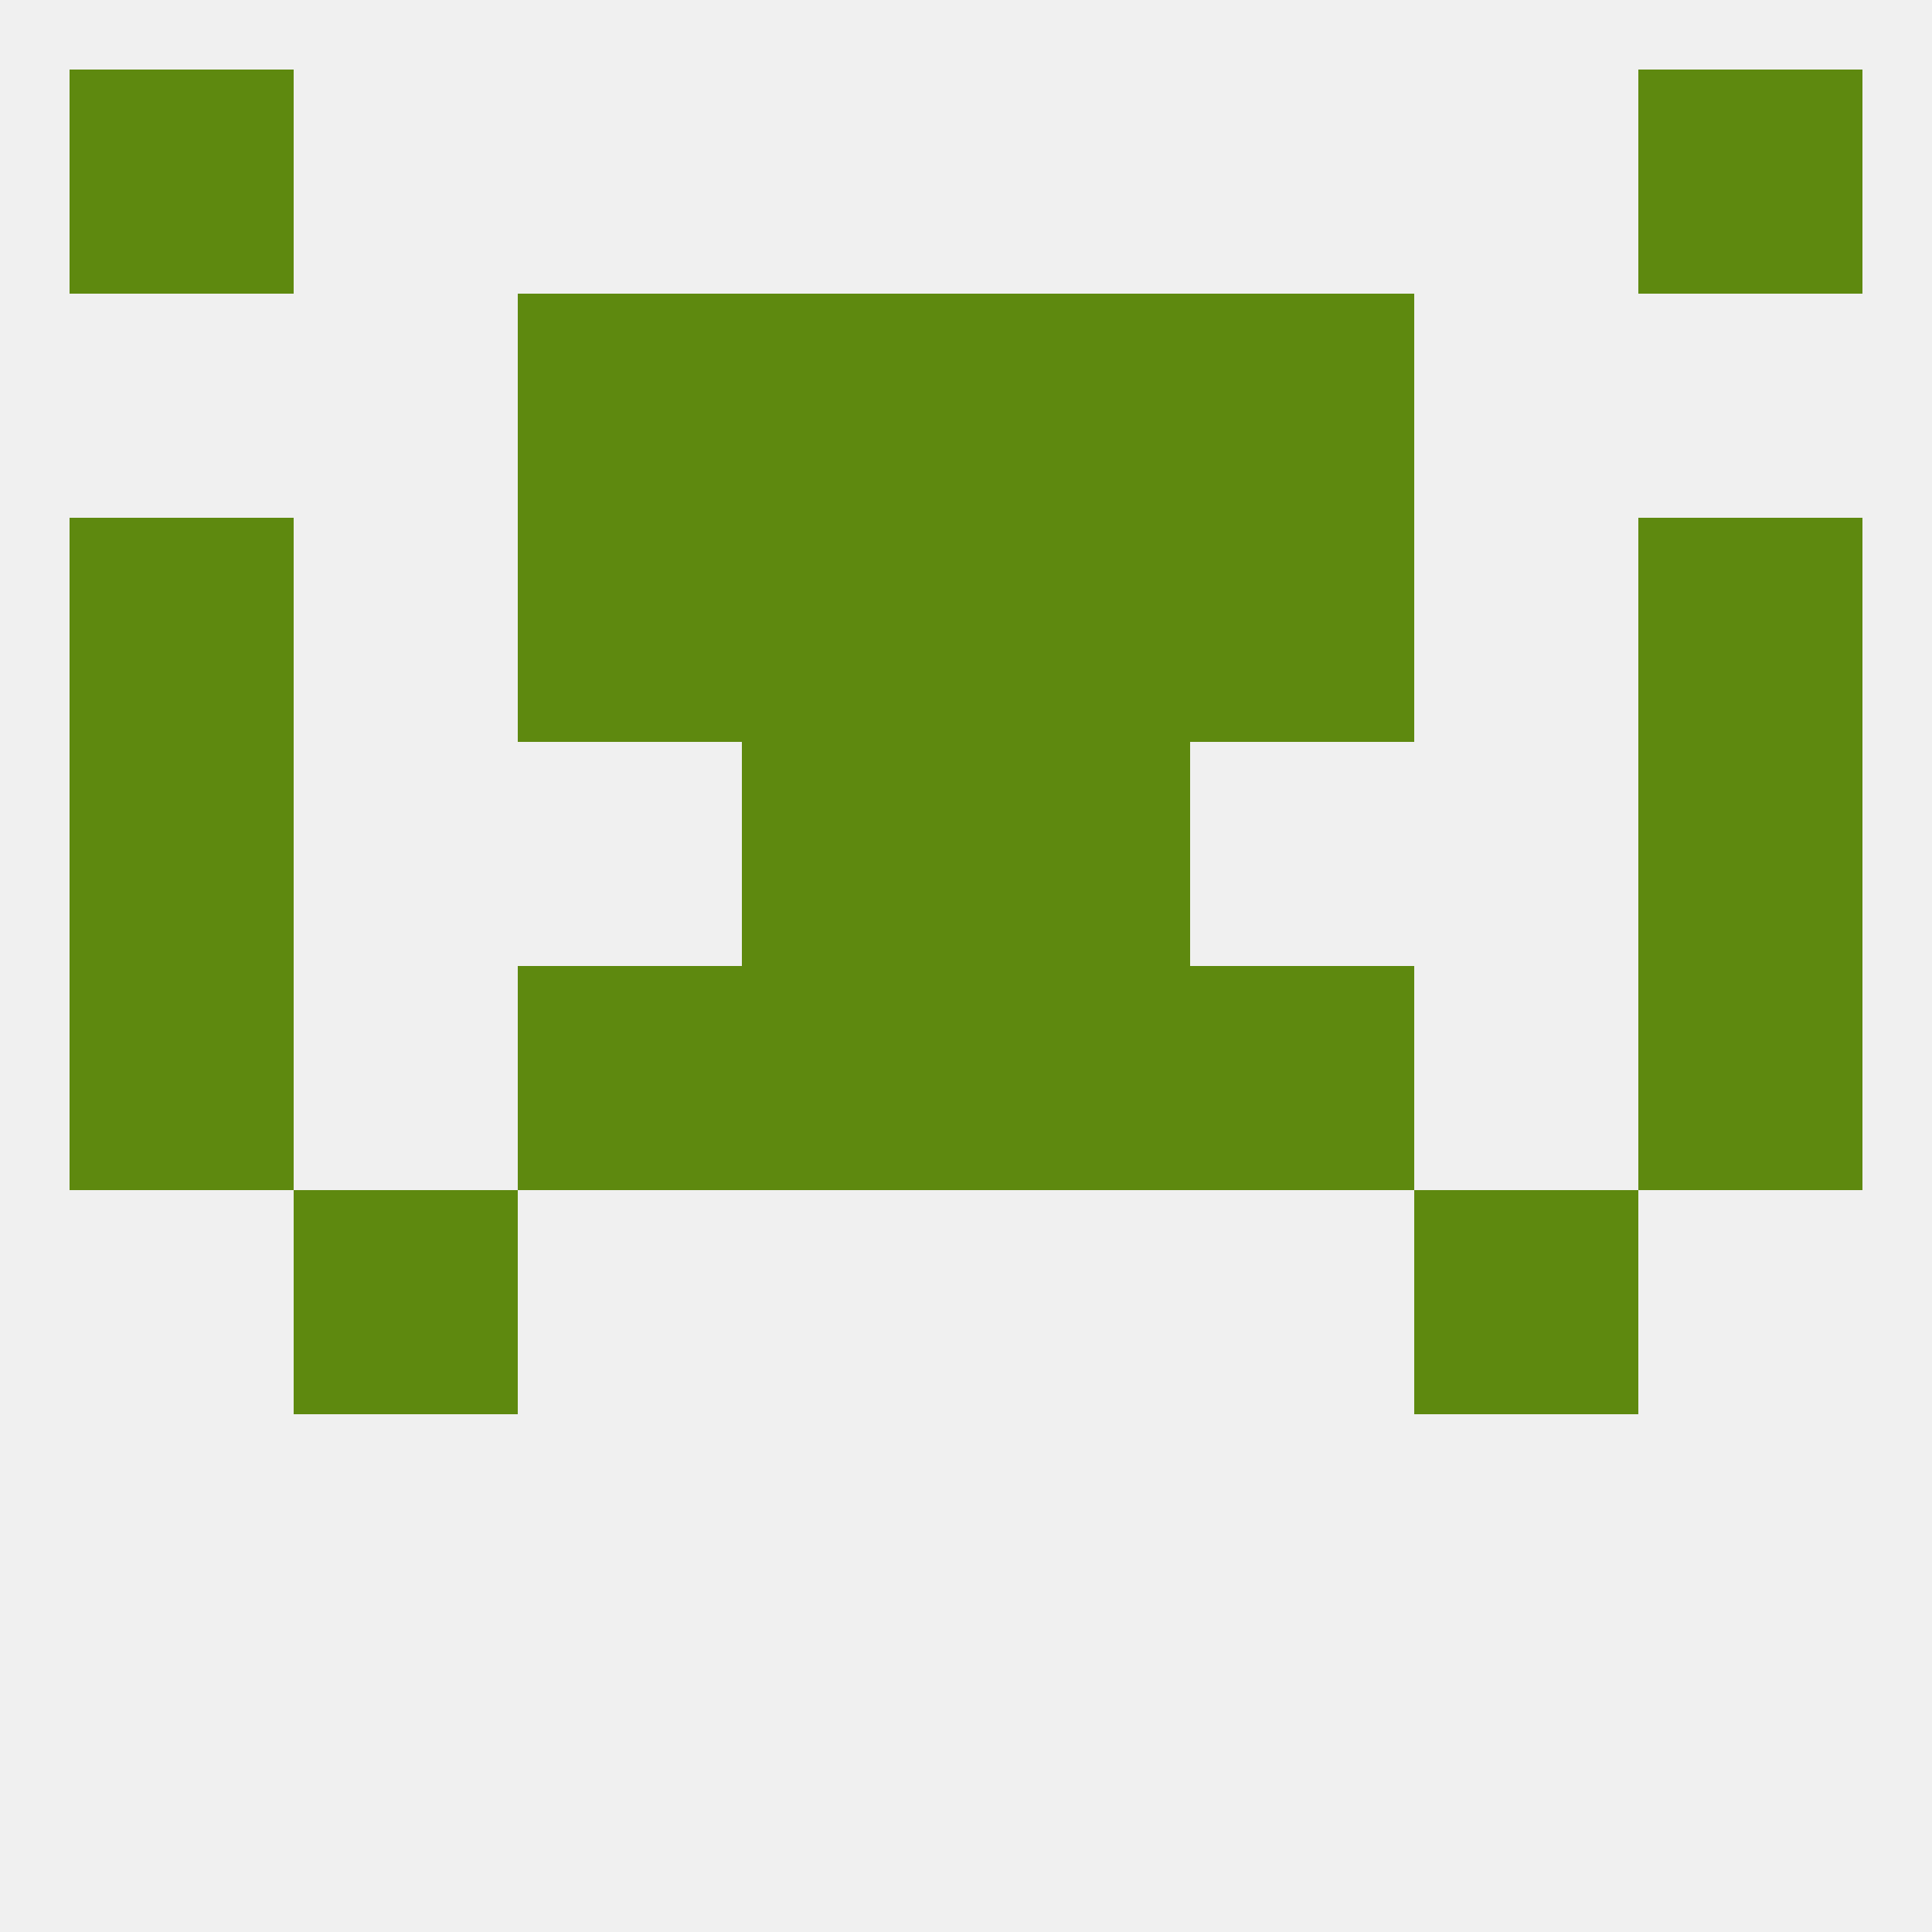
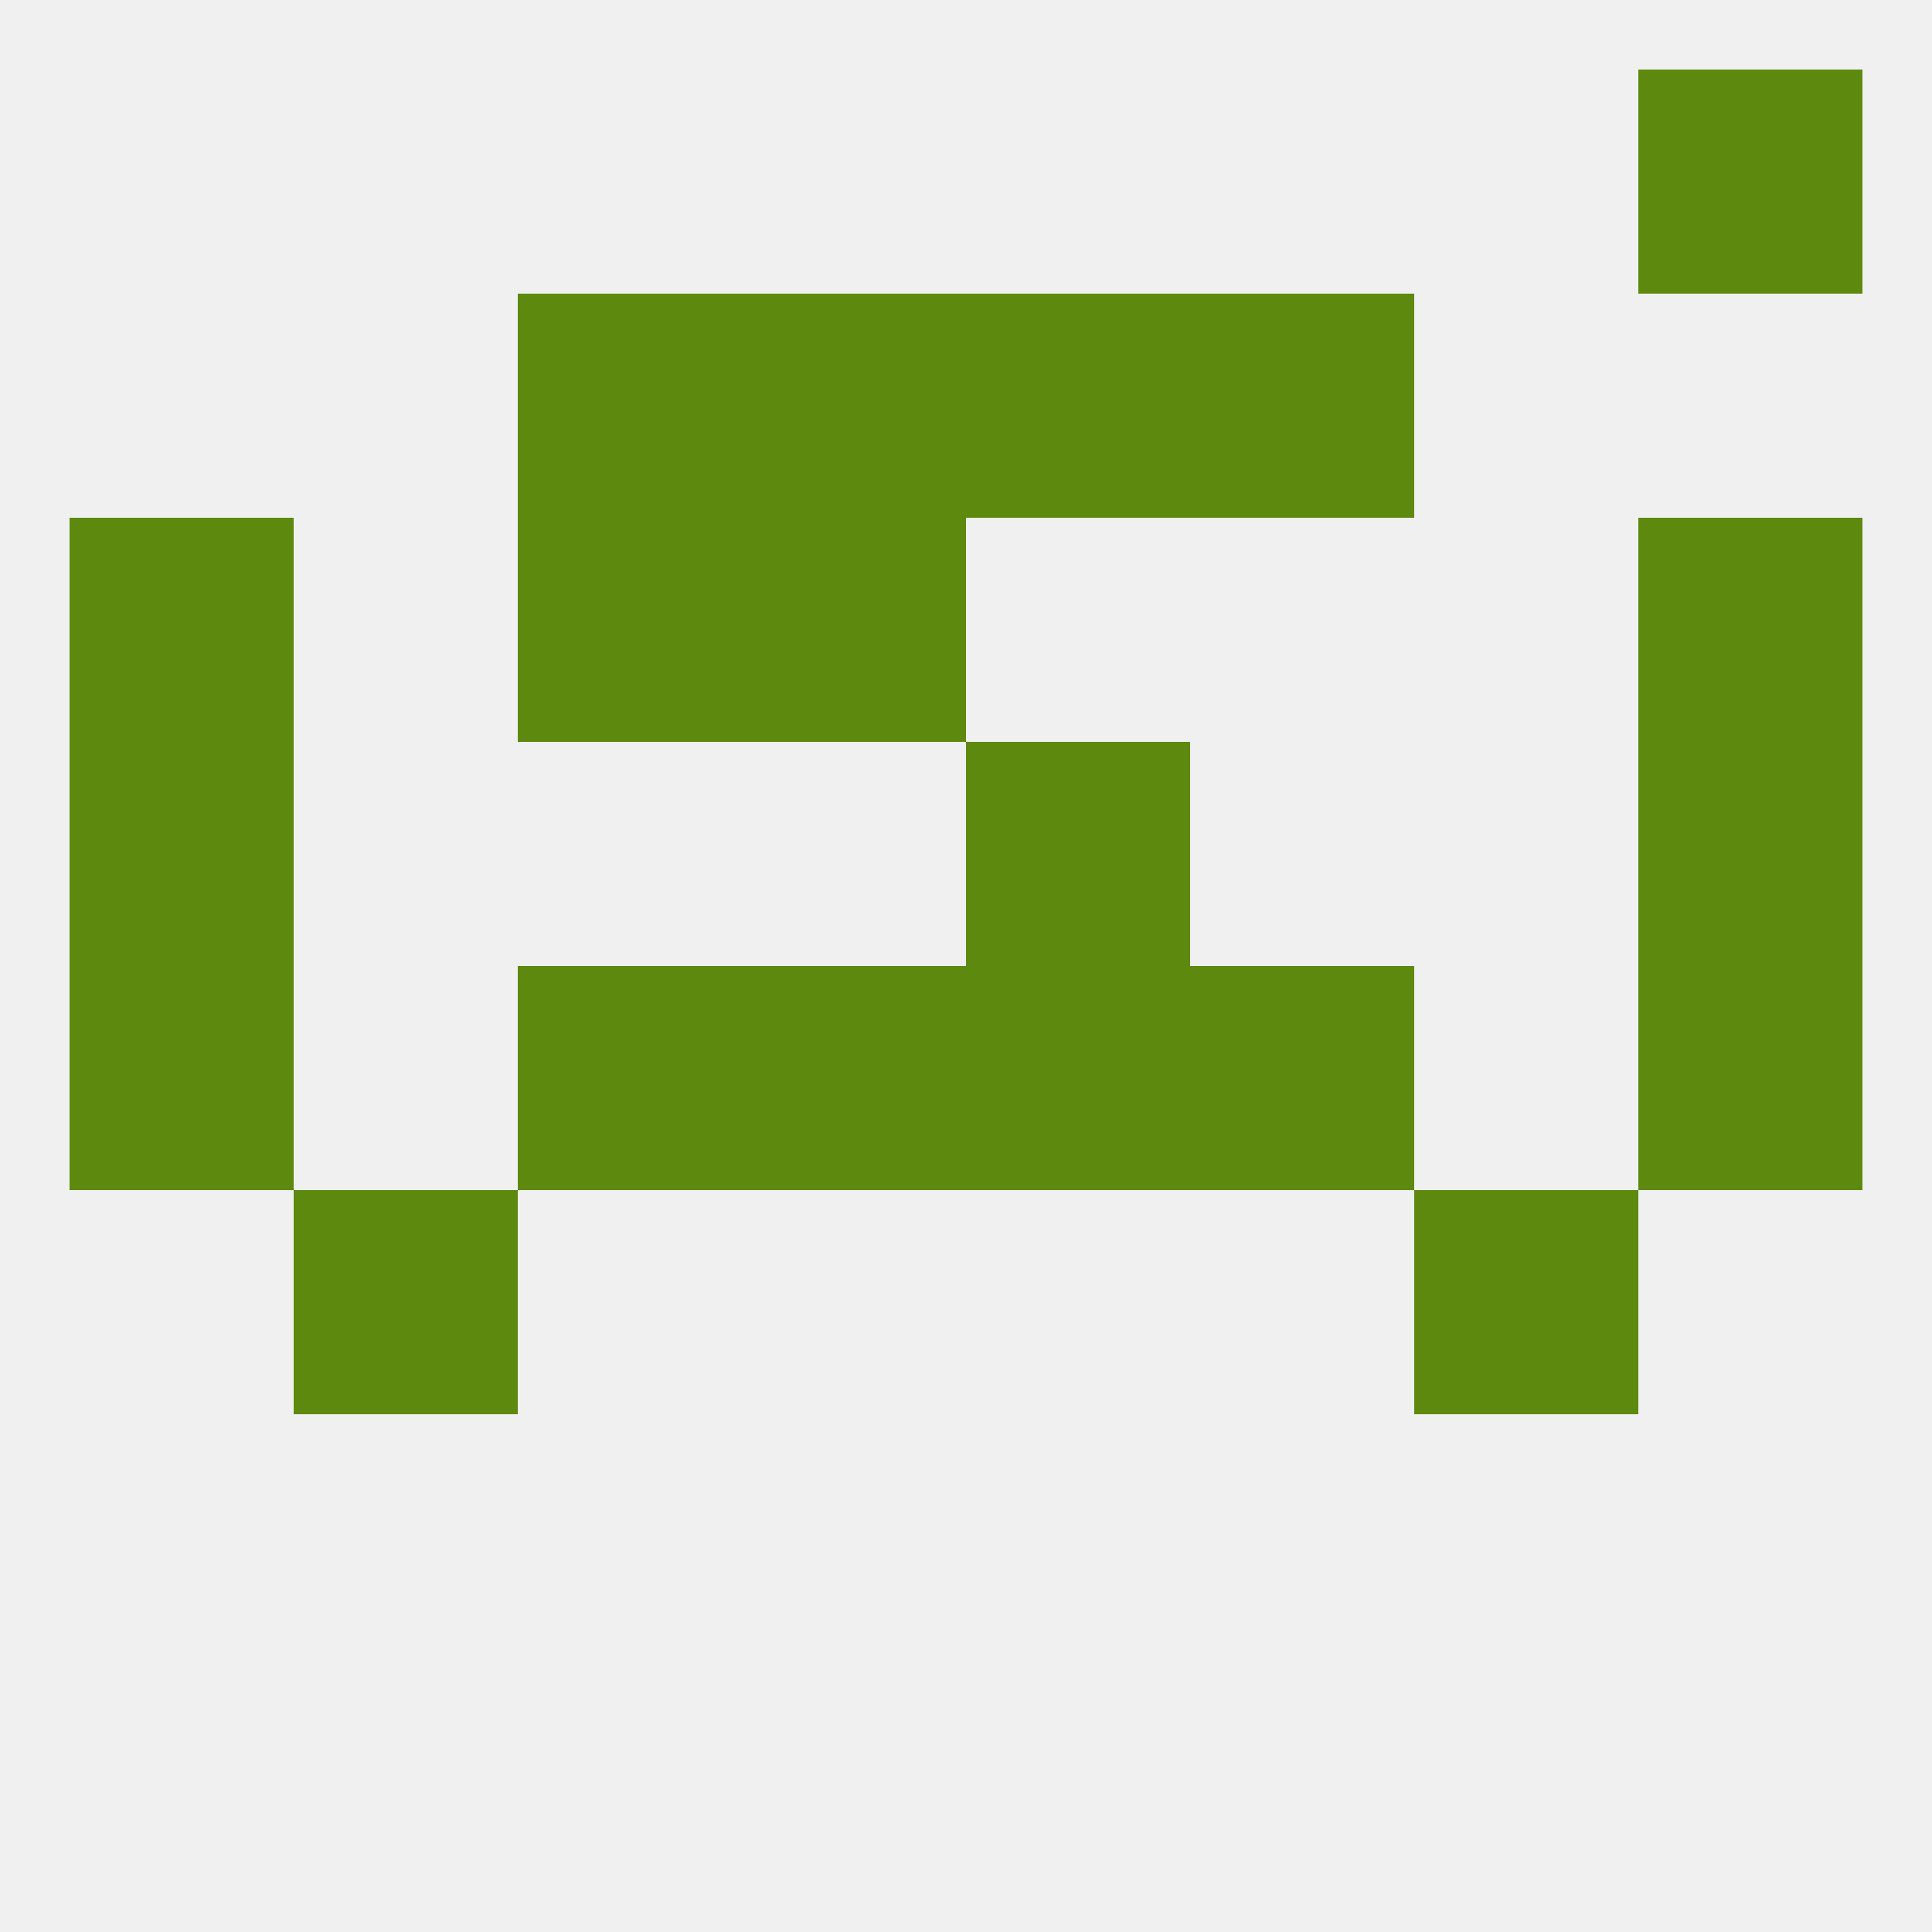
<svg xmlns="http://www.w3.org/2000/svg" version="1.1" baseprofile="full" width="250" height="250" viewBox="0 0 250 250">
  <rect width="100%" height="100%" fill="rgba(240,240,240,255)" />
  <rect x="9" y="125" width="29" height="29" fill="rgba(94,137,15,255)" />
  <rect x="212" y="125" width="29" height="29" fill="rgba(94,137,15,255)" />
  <rect x="96" y="125" width="29" height="29" fill="rgba(94,137,15,255)" />
  <rect x="125" y="125" width="29" height="29" fill="rgba(94,137,15,255)" />
  <rect x="67" y="125" width="29" height="29" fill="rgba(94,137,15,255)" />
  <rect x="154" y="125" width="29" height="29" fill="rgba(94,137,15,255)" />
  <rect x="9" y="96" width="29" height="29" fill="rgba(94,137,15,255)" />
  <rect x="212" y="96" width="29" height="29" fill="rgba(94,137,15,255)" />
-   <rect x="96" y="96" width="29" height="29" fill="rgba(94,137,15,255)" />
  <rect x="125" y="96" width="29" height="29" fill="rgba(94,137,15,255)" />
  <rect x="38" y="154" width="29" height="29" fill="rgba(94,137,15,255)" />
  <rect x="183" y="154" width="29" height="29" fill="rgba(94,137,15,255)" />
-   <rect x="154" y="67" width="29" height="29" fill="rgba(94,137,15,255)" />
  <rect x="96" y="67" width="29" height="29" fill="rgba(94,137,15,255)" />
-   <rect x="125" y="67" width="29" height="29" fill="rgba(94,137,15,255)" />
  <rect x="9" y="67" width="29" height="29" fill="rgba(94,137,15,255)" />
  <rect x="212" y="67" width="29" height="29" fill="rgba(94,137,15,255)" />
  <rect x="67" y="67" width="29" height="29" fill="rgba(94,137,15,255)" />
  <rect x="125" y="38" width="29" height="29" fill="rgba(94,137,15,255)" />
  <rect x="67" y="38" width="29" height="29" fill="rgba(94,137,15,255)" />
  <rect x="154" y="38" width="29" height="29" fill="rgba(94,137,15,255)" />
  <rect x="96" y="38" width="29" height="29" fill="rgba(94,137,15,255)" />
-   <rect x="9" y="9" width="29" height="29" fill="rgba(94,137,15,255)" />
  <rect x="212" y="9" width="29" height="29" fill="rgba(94,137,15,255)" />
</svg>